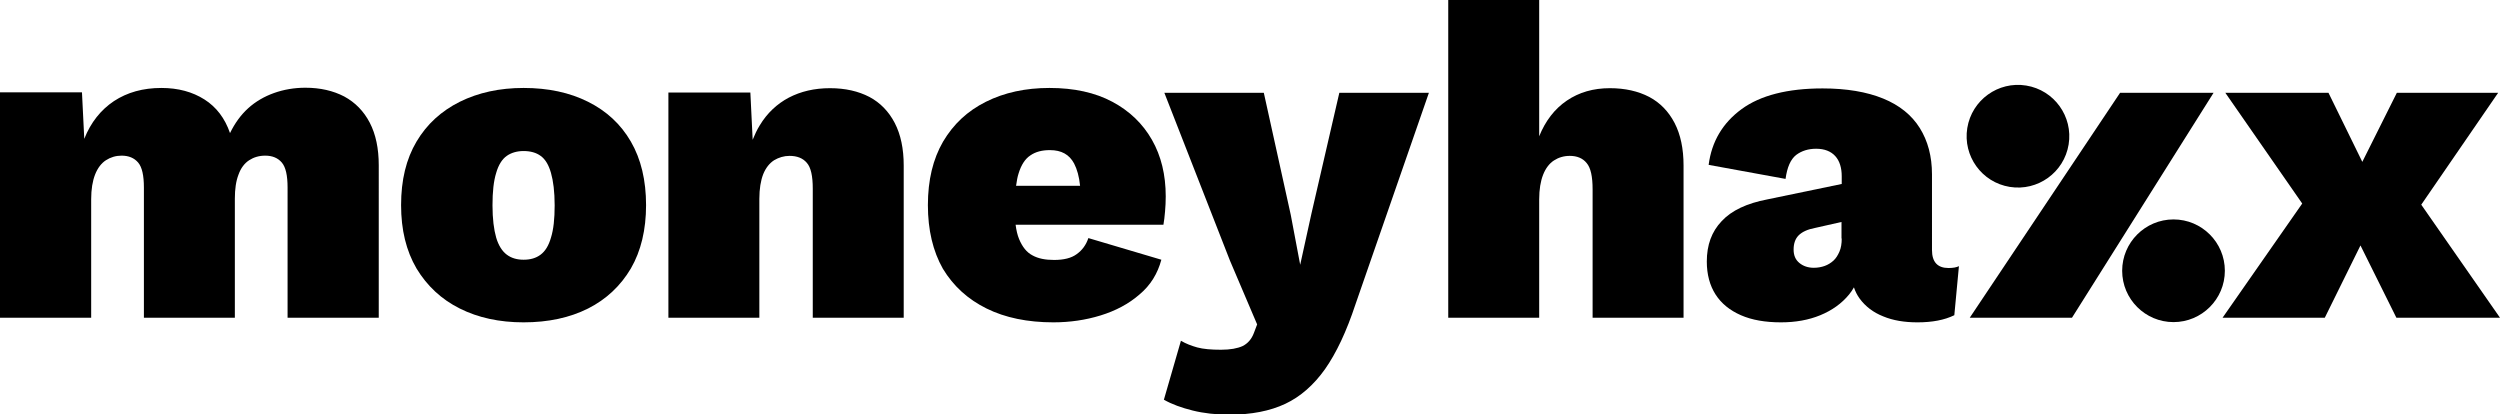
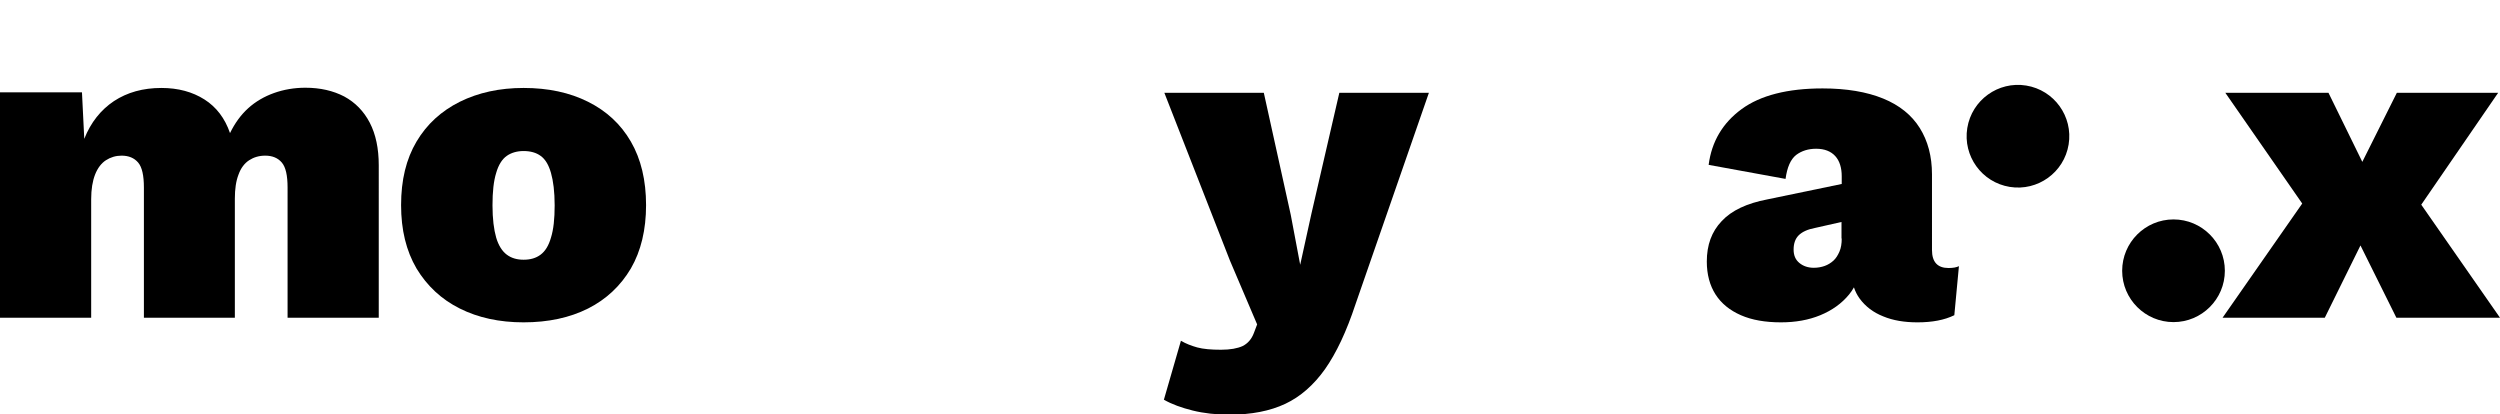
<svg xmlns="http://www.w3.org/2000/svg" version="1.1" id="Layer_1" x="0px" y="0px" viewBox="0 0 1085.8 180" style="enable-background:new 0 0 1085.8 180;" xml:space="preserve">
  <g>
    <path d="M199.7,134c8,4,17.2,6,27.7,6c10.7,0,20-2,28-6c7.9-4,14.1-9.8,18.6-17.4c4.4-7.6,6.6-16.8,6.6-27.5   c0-10.8-2.2-20-6.6-27.6c-4.4-7.6-10.6-13.3-18.6-17.3c-8-4-17.3-6-28-6c-10.4,0-19.6,2-27.7,6c-8,4-14.3,9.7-18.8,17.3   c-4.5,7.6-6.7,16.7-6.7,27.6c0,10.7,2.2,19.8,6.7,27.5C185.5,124.2,191.7,130,199.7,134z M215.5,75.1c1-3.5,2.6-6,4.6-7.4   c2-1.4,4.5-2.1,7.3-2.1c3,0,5.5,0.7,7.4,2.1c2,1.4,3.5,3.9,4.5,7.4c1,3.5,1.6,8.2,1.6,14.1s-0.5,10.5-1.6,14   c-1,3.5-2.5,5.9-4.5,7.4c-2,1.5-4.4,2.2-7.4,2.2c-2.9,0-5.3-0.7-7.3-2.2c-2-1.5-3.6-4-4.6-7.4c-1-3.5-1.6-8.1-1.6-14   S214.4,78.6,215.5,75.1z" />
-     <path d="M329.8,86.4c0-4.4,0.6-8,1.7-10.8c1.1-2.7,2.7-4.7,4.7-6c2-1.2,4.3-1.9,6.7-1.9c3.3,0,5.8,1,7.5,3c1.8,2,2.6,5.8,2.6,11.2   V138h39.5V71.9c0-7.3-1.3-13.5-3.9-18.5c-2.6-5-6.3-8.8-11-11.3c-4.8-2.5-10.5-3.8-17.1-3.8c-6.8,0-12.7,1.4-17.9,4.1   c-5.1,2.7-9.4,6.7-12.6,12c-1.2,1.9-2.2,4.1-3.1,6.3l-1-20.5h-35.6V138h39.5V86.4z" />
-     <path d="M428.5,134c8.1,4,17.8,6,29,6c7.2,0,14-1,20.5-3c6.5-2,12.2-5,16.9-9.1c4.8-4,7.9-9.1,9.5-15.1l-31.7-9.4   c-1,3-2.7,5.3-5.1,7c-2.3,1.7-5.6,2.5-9.8,2.5c-3.8,0-6.9-0.6-9.4-2c-2.5-1.3-4.4-3.7-5.8-7.1c-0.7-1.7-1.2-3.8-1.5-6.2h64.2   c0.3-1.6,0.5-3.5,0.7-5.7c0.2-2.2,0.3-4.4,0.3-6.6c0-9.4-2-17.6-6-24.6c-4-7-9.7-12.5-17.2-16.5c-7.5-4-16.6-6-27.3-6   c-10.4,0-19.6,2-27.6,6c-8,4-14.1,9.7-18.6,17.3c-4.4,7.6-6.6,16.7-6.6,27.6c0,10.8,2.2,20,6.5,27.6   C414.1,124.3,420.4,130,428.5,134z M442.4,75.3c1.1-3.6,2.8-6.3,5.1-7.8c2.3-1.6,5.1-2.3,8.5-2.3c5,0,8.4,1.9,10.5,5.8   c1.3,2.5,2.2,5.7,2.6,9.7h-27.8C441.6,78.6,441.9,76.8,442.4,75.3z" />
    <path d="M546,140.9l-1.4,3.7c-1,2.7-2.7,4.6-4.9,5.7c-2.2,1-5.3,1.6-9.4,1.6c-4.3,0-7.7-0.3-10.3-1c-2.5-0.7-4.9-1.6-7.1-2.9   l-7.4,25.6c3.5,2,7.7,3.5,12.5,4.7c4.8,1.2,10.2,1.8,16,1.8c9.5,0,17.6-1.6,24.2-4.7c6.6-3.1,12.4-8.2,17.3-15.1   c4.9-7,9.3-16.3,13.2-28.1l31.9-91.9h-38.9l-12.1,52.4l-4.9,22.3l-4.1-21.7l-11.7-53h-43.2l28.5,72.9L546,140.9z" />
-     <path d="M668.5,86.6c0-4.3,0.6-7.9,1.7-10.7c1.1-2.8,2.7-4.9,4.7-6.2c2-1.3,4.3-2,6.9-2c3.1,0,5.6,1,7.3,3.1   c1.8,2.1,2.6,5.9,2.6,11.5V138h39.5V71.9c0-7.3-1.3-13.5-3.9-18.5c-2.6-5-6.3-8.8-11-11.3c-4.8-2.5-10.5-3.8-17.1-3.8   c-7.2,0-13.4,1.8-18.7,5.4c-5.3,3.6-9.3,8.8-12,15.5V0H629v138h39.5V86.6z" />
    <path d="M767.6,86.6c-8.9,1.7-15.5,4.8-19.8,9.4c-4.4,4.6-6.5,10.4-6.5,17.6c0,5.6,1.3,10.4,3.8,14.3c2.5,3.9,6.2,6.9,11,9   c4.8,2.1,10.6,3.1,17.4,3.1c6.3,0,12-1,17.1-3.1c5.1-2.1,9.3-5.1,12.5-9c0.8-1,1.5-2,2.1-3.1c0.6,1.8,1.4,3.4,2.5,4.9   c2.5,3.4,5.9,6,10.2,7.7c4.3,1.8,9.3,2.6,14.9,2.6c6.4,0,11.7-1,16-3.1l2-21.3c-1,0.5-2.5,0.8-4.5,0.8c-4.8,0-7.2-2.6-7.2-7.8V75.7   c0-7.8-1.8-14.5-5.3-20.1c-3.5-5.6-8.8-9.9-15.9-12.8c-7.1-2.9-15.9-4.4-26.3-4.4c-15.2,0-27,3-35.2,9c-8.2,6-13,14.1-14.3,24.2   l33.4,6.1c0.7-5.1,2.2-8.5,4.6-10.4c2.4-1.8,5.3-2.7,8.7-2.7c3.6,0,6.4,1.1,8.3,3.2c1.9,2.1,2.8,5.1,2.8,8.7v3.4L767.6,86.6z    M799.9,103.6c0,2.2-0.3,4.1-1,5.7c-0.7,1.6-1.5,2.9-2.6,3.9c-1.1,1-2.4,1.8-3.8,2.3c-1.4,0.5-3,0.8-4.7,0.8   c-2.5,0-4.6-0.7-6.3-2.1c-1.7-1.4-2.5-3.3-2.5-5.8c0-2.6,0.7-4.7,2.2-6.2c1.5-1.5,3.9-2.6,7.1-3.2l11.5-2.6V103.6z" />
    <polygon points="965.3,138 1009.7,138 1025.2,106.6 1040.8,138 1085.8,138 1051.6,88.9 1085,40.3 1041,40.3 1026,70.3 1011.3,40.3    966.5,40.3 999.9,88.4  " />
-     <polygon points="899.9,138 961.4,40.3 920.8,40.3 855.5,138  " />
    <ellipse transform="matrix(0.16 -0.987 0.987 0.16 677.855 914.911)" cx="876.6" cy="59.1" rx="22.3" ry="22.3" />
    <path d="M944,95.3c-12.3,0-22.3,10-22.3,22.3c0,12.3,10,22.3,22.3,22.3s22.3-10,22.3-22.3C966.3,105.3,956.3,95.3,944,95.3z" />
    <path d="M39.6,86.5c0-4.3,0.6-7.9,1.7-10.7c1.1-2.8,2.7-4.9,4.7-6.2c2-1.3,4.3-2,6.8-2c3.1,0,5.5,1,7.2,3c1.7,2,2.5,5.6,2.5,10.9   V138H102V86.3c0-4.2,0.5-7.7,1.6-10.5c1-2.8,2.6-4.9,4.6-6.2c2-1.3,4.3-2,7-2c3.1,0,5.5,1,7.2,3c1.7,2,2.5,5.6,2.5,10.9V138h39.6   V71.8c0-7.3-1.3-13.5-3.9-18.5c-2.6-5-6.3-8.8-11.1-11.4c-4.8-2.5-10.4-3.8-16.9-3.8c-4.8,0-9.4,0.8-13.6,2.3   c-4.2,1.5-8,3.7-11.2,6.6c-3.2,2.9-5.8,6.5-7.9,10.8c-2.2-6.4-5.9-11.3-11.1-14.6c-5.2-3.3-11.4-5-18.7-5c-8,0-14.8,1.9-20.6,5.7   c-5.7,3.8-10.1,9.3-12.9,16.4l-1-20.2H0V138h39.6V86.5z" />
  </g>
</svg>